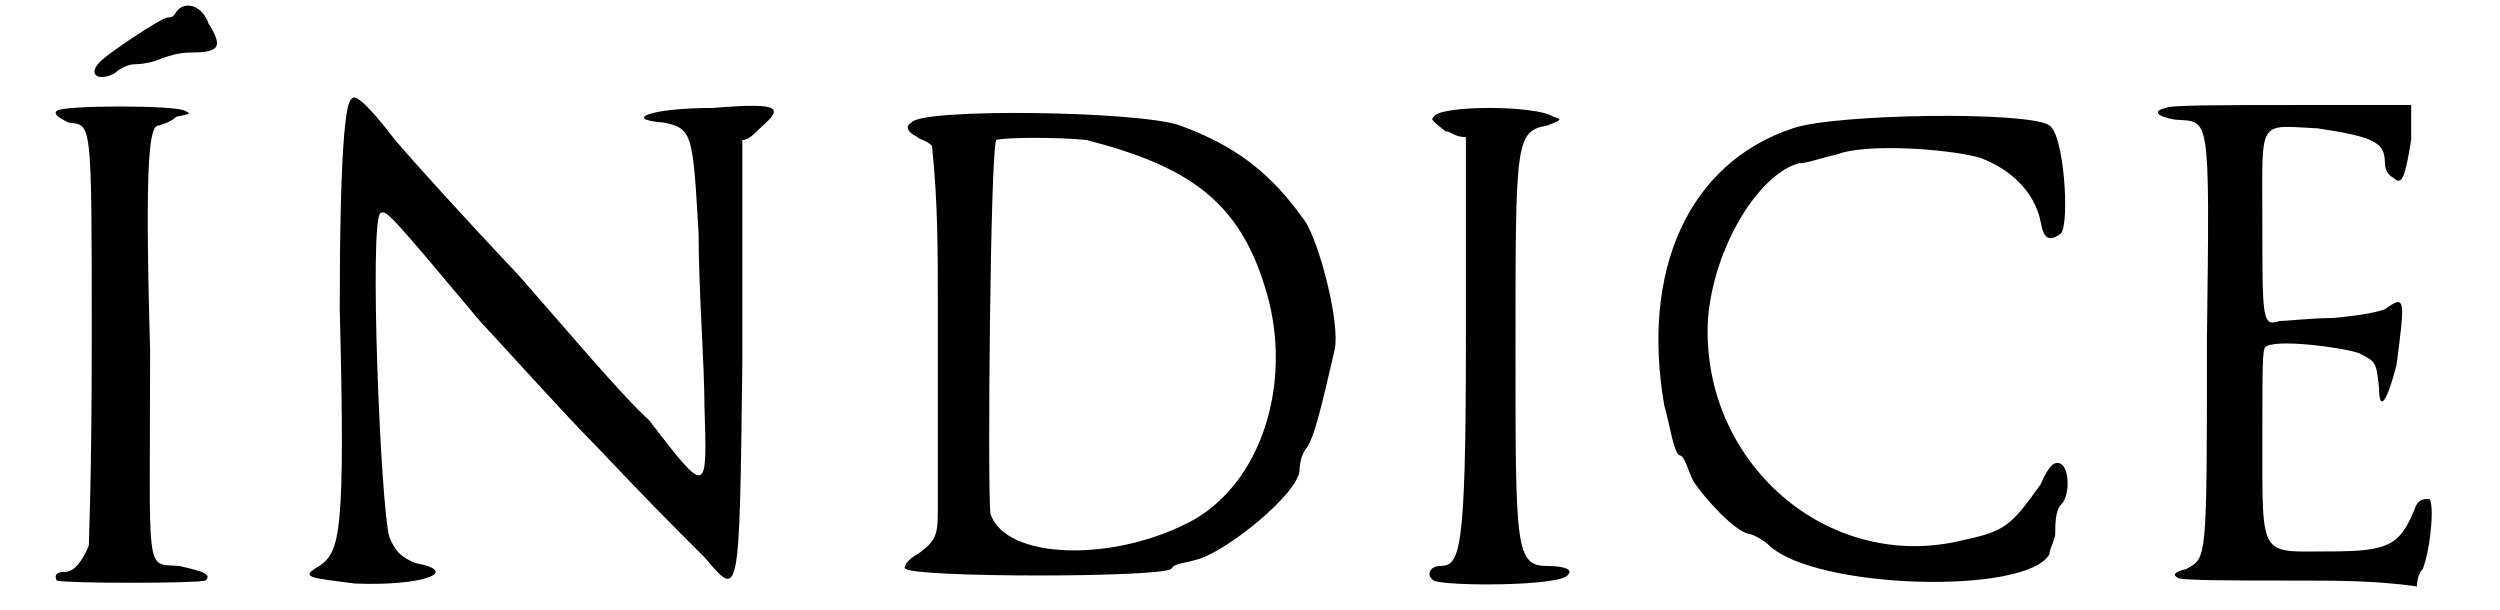
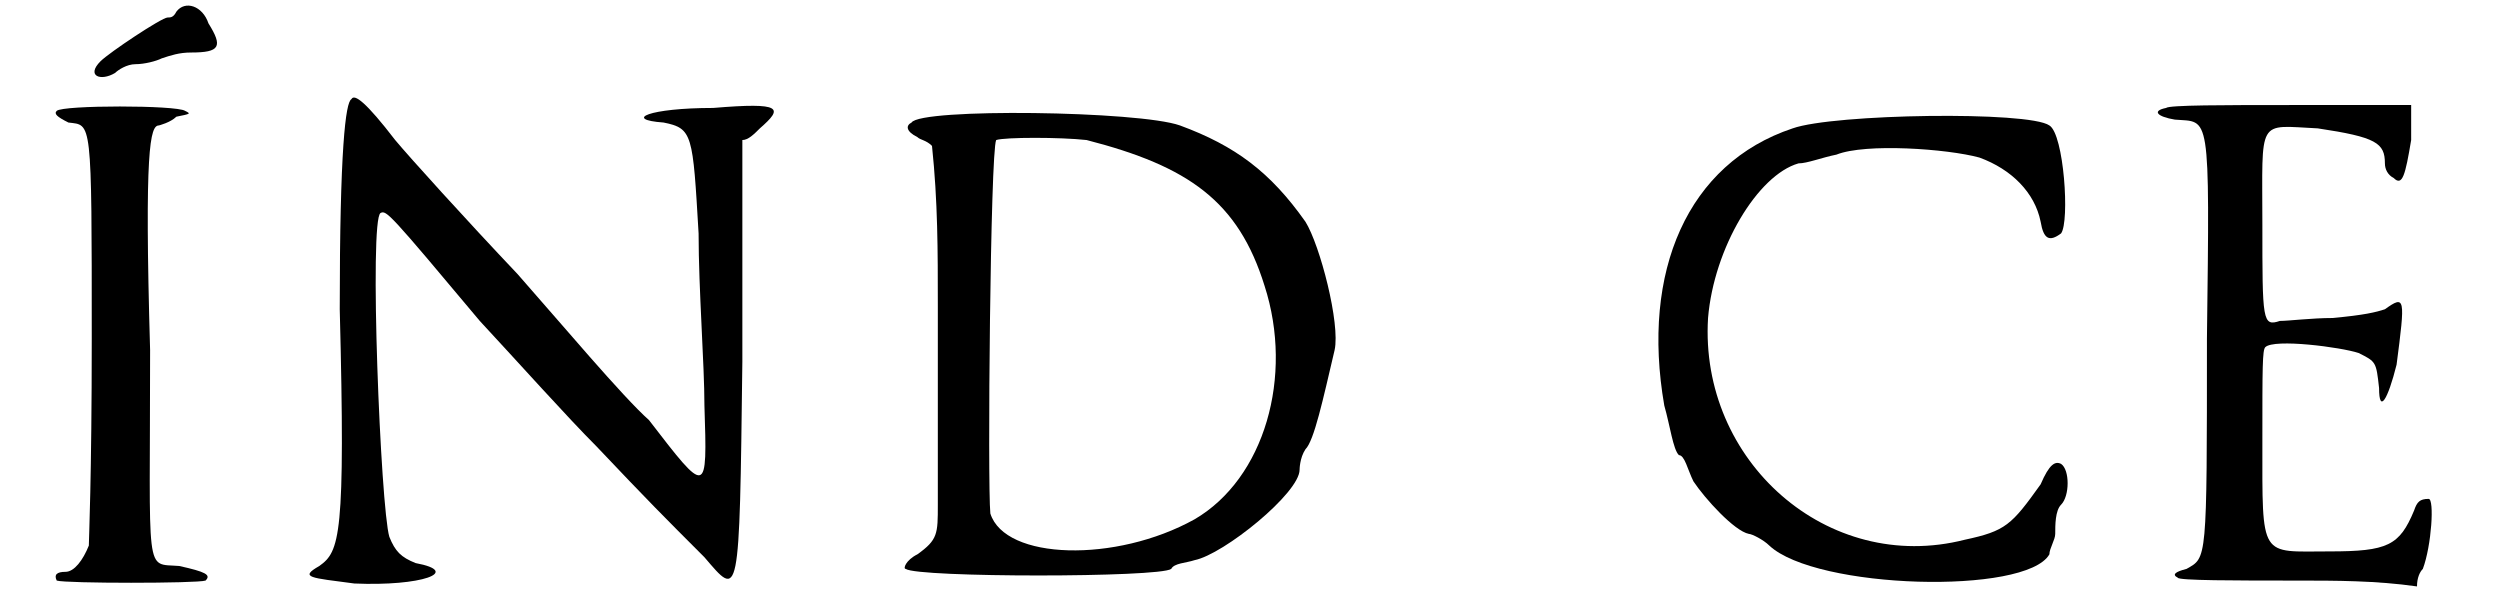
<svg xmlns="http://www.w3.org/2000/svg" xmlns:xlink="http://www.w3.org/1999/xlink" width="82px" height="20px" viewBox="0 0 826 209" version="1.1">
  <defs>
    <path id="gl5376" d="M 45 4 C 44 6 43 6 42 6 C 40 6 22 18 19 21 C 14 26 19 28 24 25 C 25 24 28 22 31 22 C 34 22 38 21 40 20 C 43 19 46 18 50 18 C 60 18 61 16 56 8 C 54 2 48 0 45 4 M 4 38 C 3 39 4 40 8 42 C 16 43 16 40 16 116 C 16 164 15 185 15 187 C 13 192 10 196 7 196 C 4 196 3 197 4 199 C 7 200 52 200 55 199 C 57 197 55 196 46 194 C 34 193 36 199 36 120 C 34 51 36 43 39 43 C 39 43 43 42 45 40 C 50 39 50 39 48 38 C 45 36 6 36 4 38 z" fill="black" />
    <path id="gl5377" d="M 19 5 C 17 6 15 22 15 77 C 17 155 15 160 8 165 C 1 169 5 169 20 171 C 43 172 57 167 41 164 C 36 162 34 160 32 155 C 29 145 25 46 29 44 C 31 43 32 44 63 81 C 76 95 93 114 103 124 C 121 143 126 148 140 162 C 152 176 152 178 153 95 C 153 69 153 44 153 19 C 155 19 157 17 159 15 C 167 8 167 6 143 8 C 121 8 112 12 126 13 C 136 15 136 17 138 51 C 138 70 140 96 140 110 C 141 141 141 141 121 115 C 112 107 91 82 76 65 C 58 46 39 25 34 19 C 24 6 20 3 19 5 z" fill="black" />
    <path id="gl5378" d="M 8 5 C 6 6 6 8 10 10 C 11 11 13 11 15 13 C 17 32 17 49 17 68 C 17 98 17 129 17 136 C 17 146 17 148 10 153 C 6 155 5 158 6 158 C 10 161 93 161 97 158 C 98 156 102 156 105 155 C 115 153 141 132 141 124 C 141 124 141 120 143 117 C 146 114 149 100 153 83 C 155 74 148 47 143 39 C 131 22 119 13 100 6 C 86 1 11 0 8 5 M 68 11 C 103 20 120 32 129 61 C 139 92 129 127 105 141 C 78 156 40 155 35 139 C 34 129 35 15 37 11 C 40 10 59 10 68 11 z" fill="black" />
-     <path id="gl5383" d="M 6 5 C 5 6 5 6 10 10 C 12 10 13 12 17 12 C 17 36 17 59 17 82 C 17 155 15 159 8 159 C 5 159 3 162 6 164 C 10 166 50 166 52 162 C 54 160 50 159 45 159 C 34 159 34 153 34 85 C 34 13 34 10 45 8 C 50 6 50 6 47 5 C 41 1 8 1 6 5 z" fill="black" />
    <path id="gl5390" d="M 52 6 C 16 18 0 55 8 101 C 10 108 11 116 13 118 C 15 118 16 123 18 127 C 22 133 32 144 37 145 C 38 145 42 147 44 149 C 60 164 132 166 140 152 C 140 150 142 147 142 145 C 142 142 142 137 144 135 C 147 132 147 123 144 121 C 142 120 140 121 137 128 C 127 142 125 144 111 147 C 64 159 20 120 23 71 C 25 47 40 22 54 18 C 57 18 62 16 67 15 C 77 11 105 13 116 16 C 127 20 135 28 137 38 C 138 44 140 45 144 42 C 147 38 145 8 140 5 C 133 0 66 1 52 6 z" fill="black" />
    <path id="gl5391" d="M 6 3 C 1 4 3 6 9 7 C 21 8 21 3 20 82 C 20 159 20 157 13 161 C 9 162 8 163 10 164 C 10 165 30 165 51 165 C 64 165 78 165 92 167 C 92 164 93 162 94 161 C 97 153 98 137 96 137 C 93 137 92 138 91 141 C 86 153 82 155 62 155 C 38 155 39 158 39 117 C 39 92 39 86 40 85 C 43 82 66 85 72 87 C 78 90 78 90 79 99 C 79 108 82 103 85 91 C 88 68 88 67 81 72 C 78 73 74 74 63 75 C 56 75 48 76 45 76 C 39 78 39 76 39 43 C 39 6 37 9 58 10 C 78 13 81 15 81 22 C 81 24 82 26 84 27 C 87 30 88 26 90 14 C 90 9 90 6 90 2 C 76 2 62 2 49 2 C 26 2 7 2 6 3 z" fill="black" />
  </defs>
  <use xlink:href="#gl5376" x="0" y="0" />
  <use xlink:href="#gl5377" x="86" y="29" />
  <use xlink:href="#gl5378" x="289" y="37" />
  <use xlink:href="#gl5383" x="470" y="35" />
  <use xlink:href="#gl5390" x="547" y="38" />
  <use xlink:href="#gl5391" x="721" y="34" />
</svg>